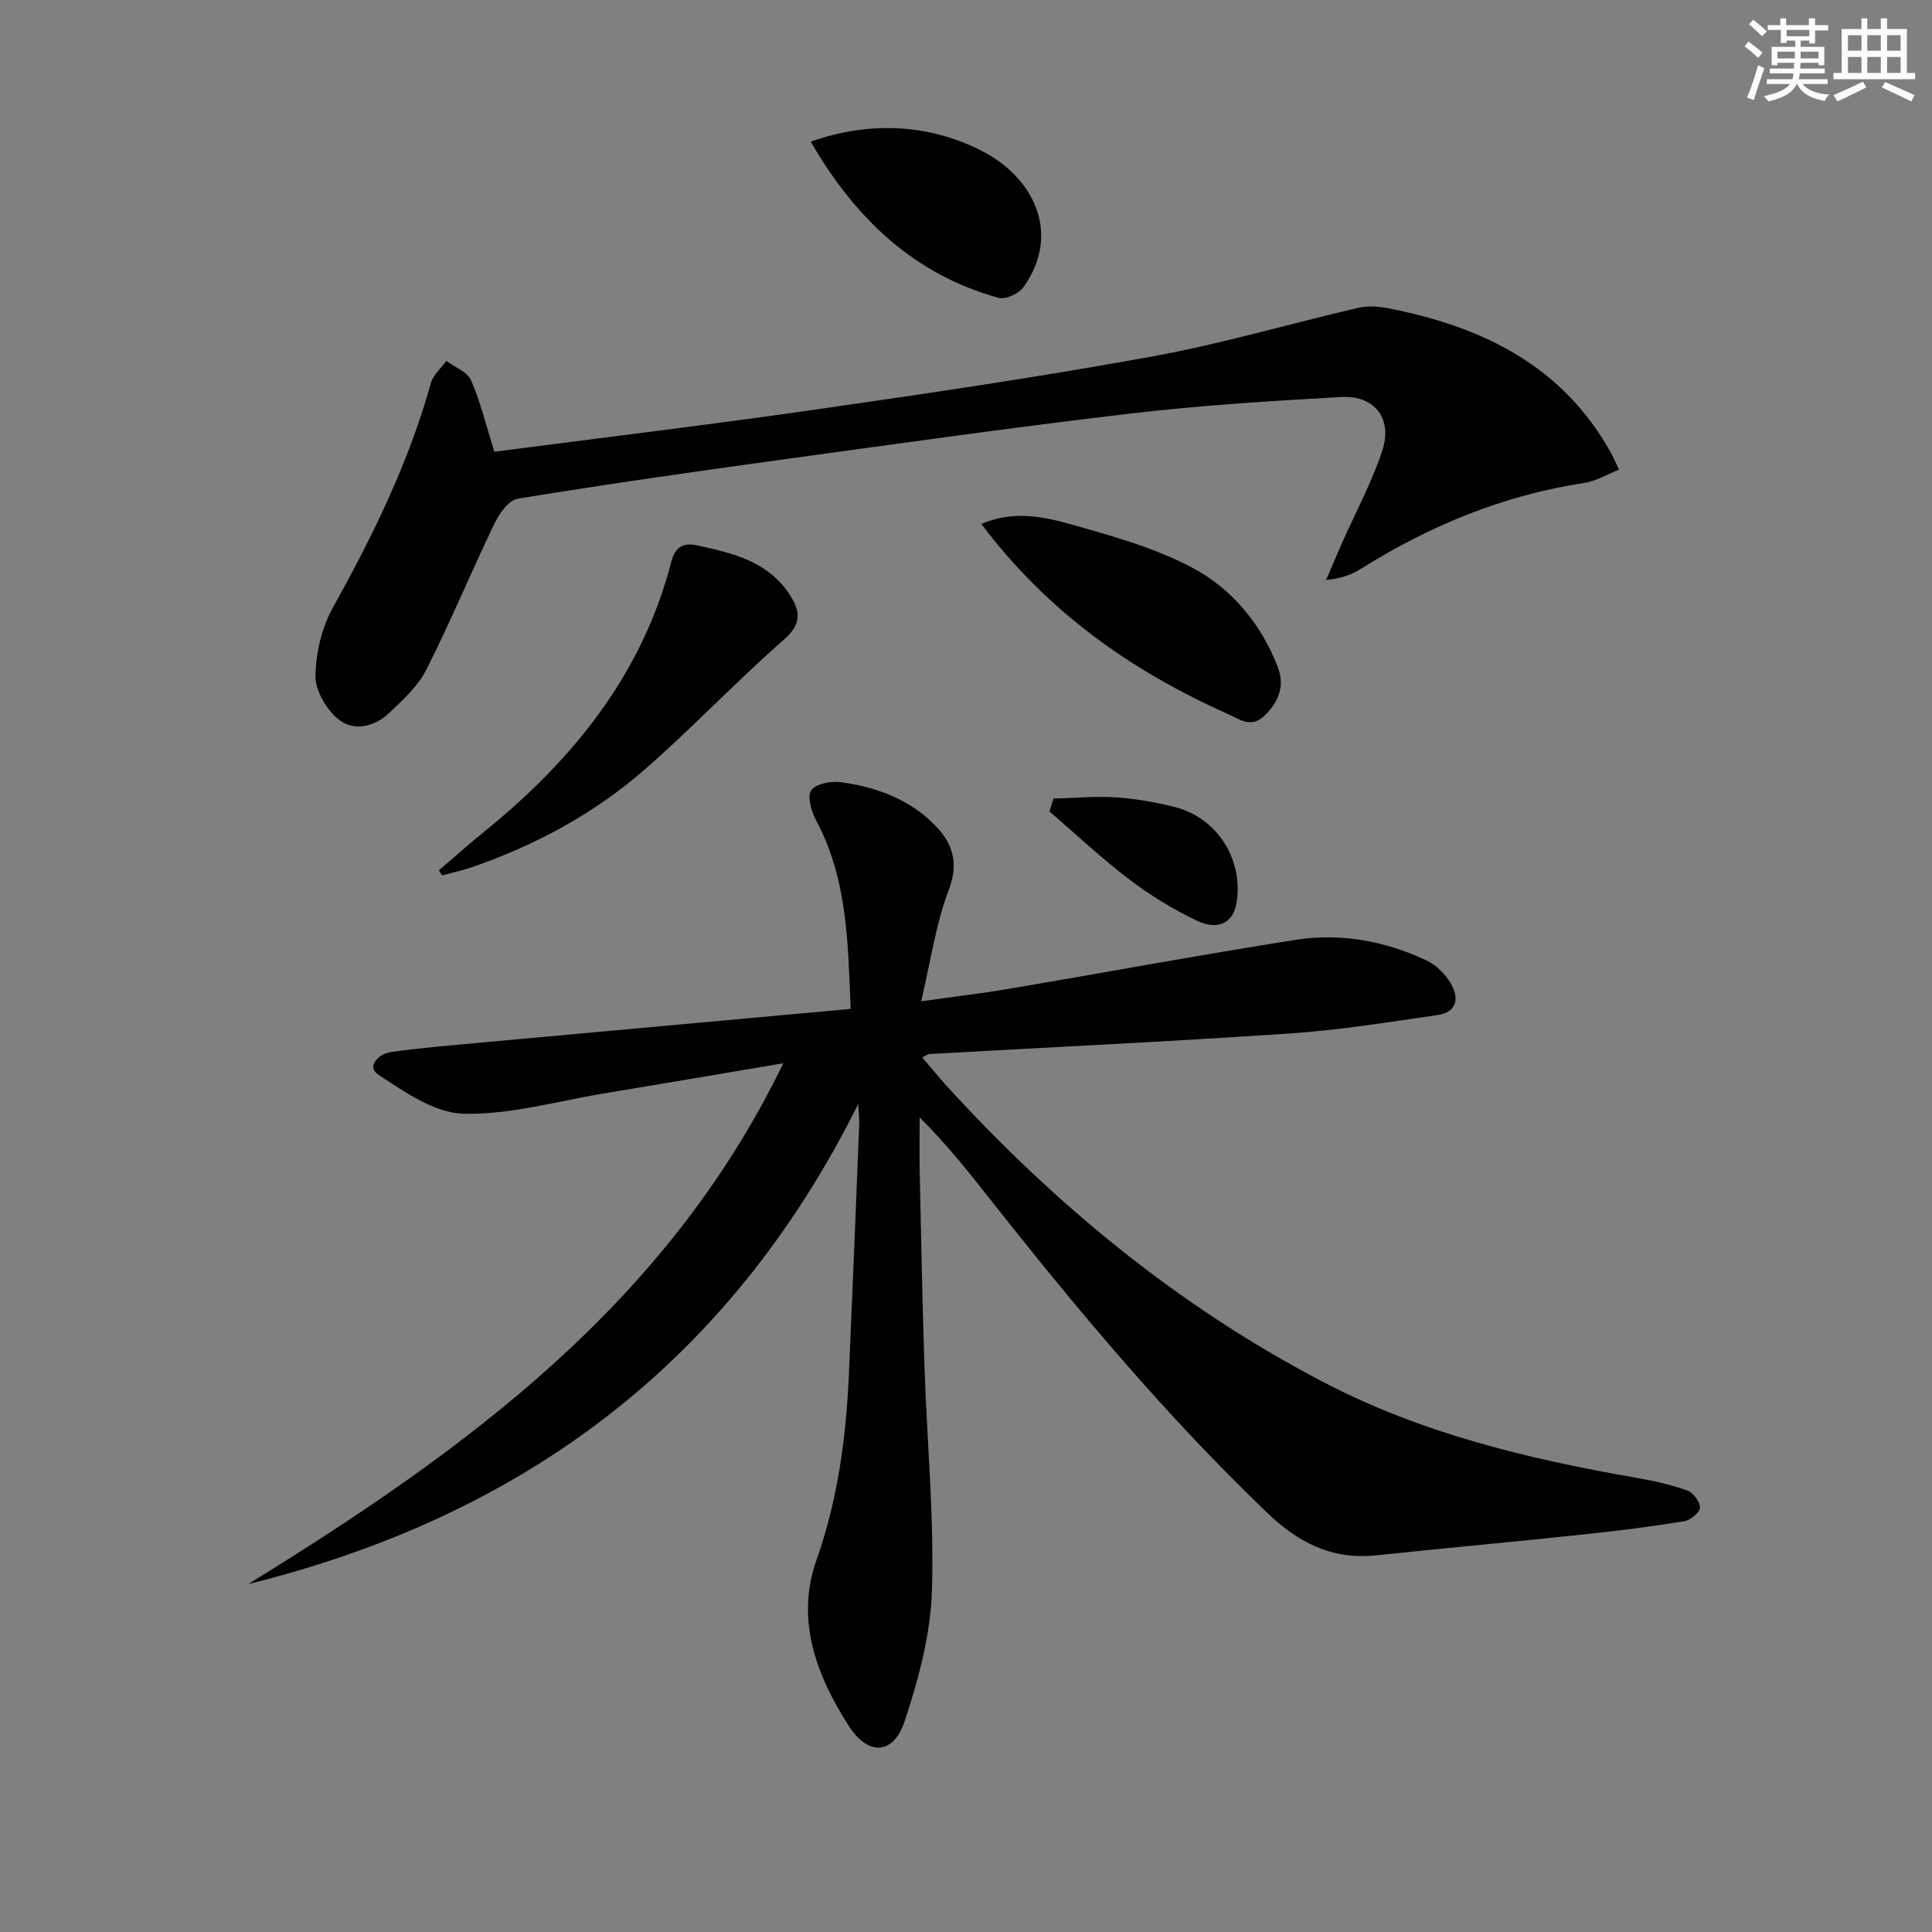
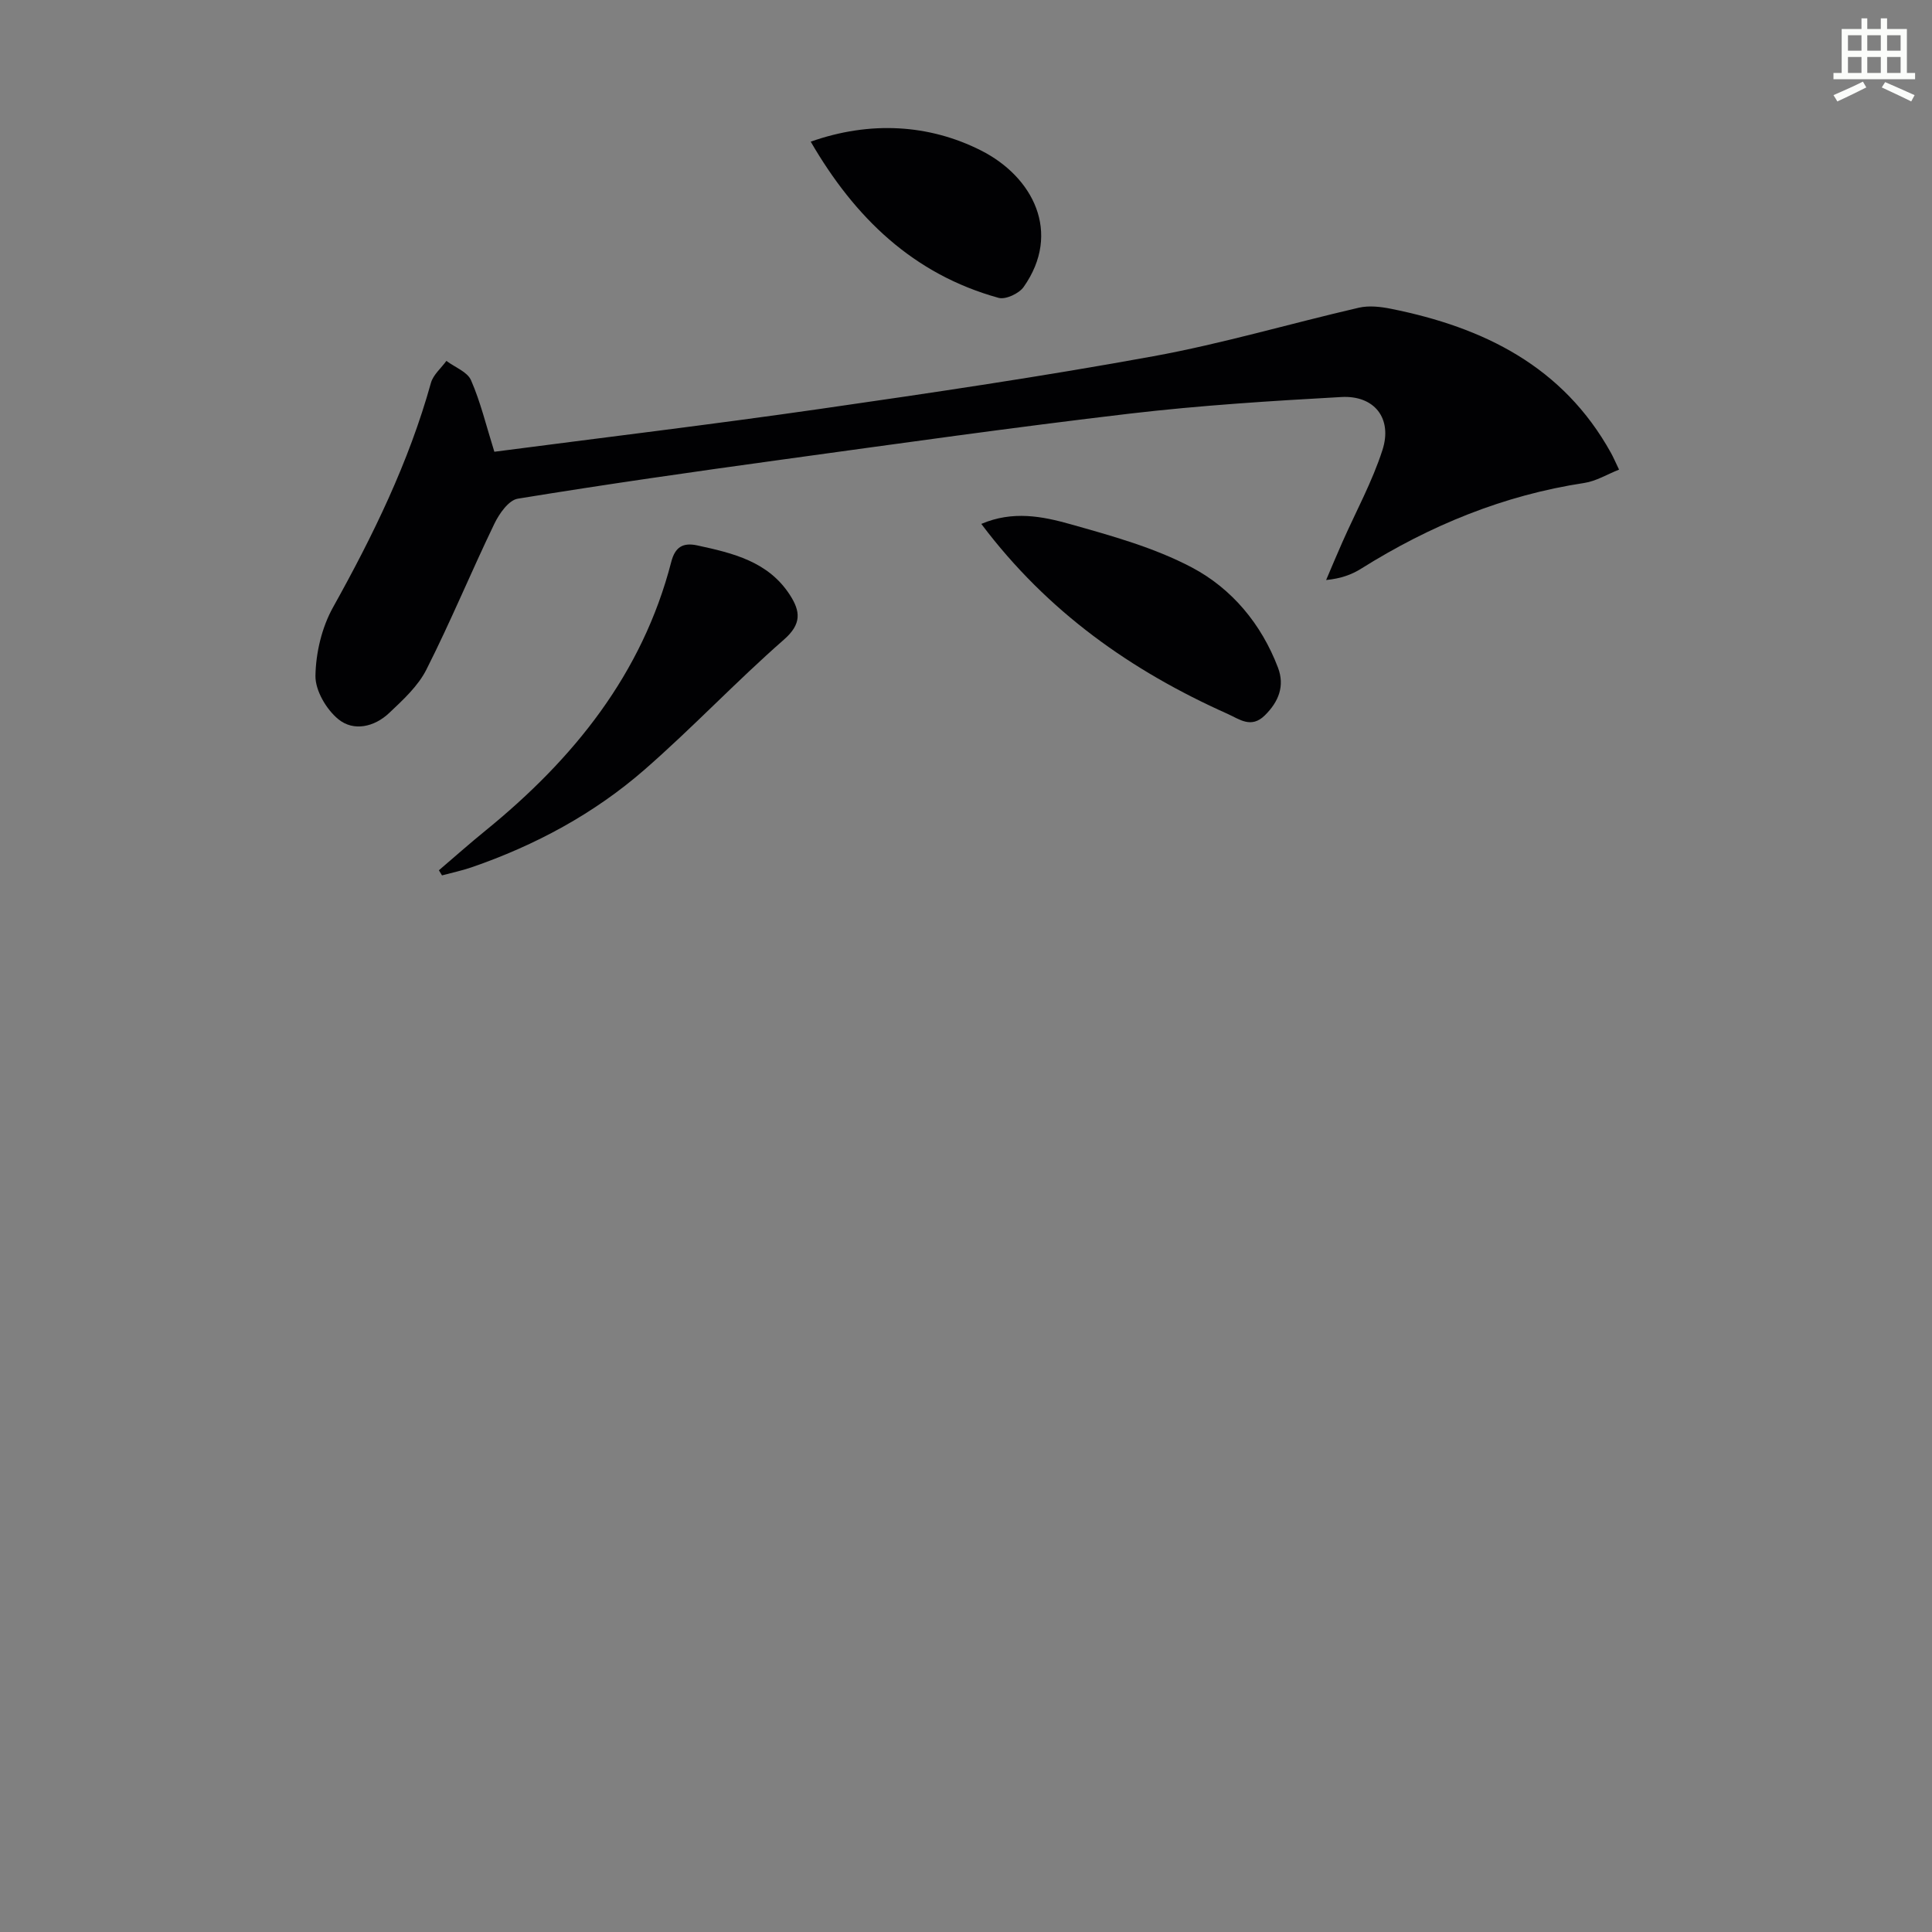
<svg xmlns="http://www.w3.org/2000/svg" enable-background="new 0 0 400 400" viewBox="0 0 400 400">
  <rect x="0" y="0" width="400" height="400" fill="#808080" stroke="none" />
  <g fill="#010103">
-     <path d="m51.4 327.97c44.77-27.61 86.61-57.88 110.77-107.83-13.17 2.22-25.22 4.27-37.29 6.27-9.65 1.59-19.35 4.43-28.96 4.17-5.97-.16-12.17-4.51-17.56-8.06-2.6-1.71.04-4.33 2.56-4.7 5.9-.85 11.85-1.33 17.78-1.88 25.62-2.35 51.25-4.68 77.42-7.06-.56-13.67-.65-26.88-7.16-39.05-.98-1.83-1.88-4.94-1.01-6.2.94-1.37 4.11-1.97 6.14-1.69 7.36 1 14.25 3.53 19.56 8.99 3.69 3.79 4.89 7.84 2.73 13.48-2.62 6.84-3.63 14.31-5.66 22.9 7.15-1.01 12.64-1.65 18.08-2.57 19.8-3.36 39.55-7.02 59.39-10.15 9.36-1.48 18.56.22 27.15 4.26 1.97.92 3.82 2.76 4.96 4.64 1.81 3 1.51 6.07-2.69 6.67-10.16 1.46-20.34 3.12-30.57 3.81-24.88 1.68-49.79 2.86-74.68 4.26-.28.02-.54.26-1.42.7 1.77 2.06 3.38 4.06 5.11 5.96 22.65 24.79 48.29 45.84 78.16 61.37 20.24 10.53 42.2 15.81 64.54 19.7 3.58.62 7.17 1.41 10.58 2.63 1.22.43 2.66 2.37 2.63 3.57-.03 1-1.98 2.58-3.26 2.79-6.7 1.1-13.44 1.96-20.19 2.67-14.54 1.54-29.1 2.88-43.64 4.4-9.15.96-16.1-2.65-22.65-8.94-20.61-19.78-38.89-41.57-56.55-63.93-4.73-5.99-9.42-12-15.26-17.8 0 3.88-.07 7.76.01 11.63.29 13.31.54 26.62.98 39.93.52 15.46 2.01 30.93 1.55 46.36-.27 9.08-2.75 18.32-5.63 27.03-2.32 7.02-7.53 7.33-11.56 1.07-6.73-10.45-11.09-22-6.73-34.34 4.45-12.59 6.15-25.44 6.73-38.57.76-17.28 1.44-34.57 2.14-51.85.03-.76-.08-1.52-.22-4.02-26.99 54.18-70.08 85.45-126.28 99.38z" />
    <path d="m102.35 93.53c22.52-2.94 45.09-5.65 67.59-8.89 22.99-3.31 45.99-6.71 68.83-10.88 14.32-2.61 28.35-6.77 42.55-10.05 2.12-.49 4.54-.21 6.71.23 19.15 3.84 35.58 11.91 45.51 29.84.48.87.87 1.79 1.67 3.45-2.46.97-4.75 2.39-7.2 2.76-16.72 2.54-31.94 8.81-46.19 17.74-1.94 1.22-4.13 2.04-7.26 2.36 1.11-2.61 2.2-5.22 3.35-7.81 2.81-6.36 6.19-12.53 8.31-19.1s-1.68-11.37-8.52-10.98c-14.6.81-29.22 1.73-43.73 3.43-24.07 2.83-48.08 6.23-72.09 9.53-18.26 2.51-36.5 5.12-54.69 8.09-1.88.31-3.84 3.11-4.84 5.19-4.82 10-9.06 20.29-14.07 30.19-1.73 3.43-4.85 6.29-7.72 9-3.04 2.87-7.34 3.88-10.52 1.27-2.48-2.03-4.78-5.95-4.73-8.99.08-4.77 1.32-10.01 3.64-14.17 8.28-14.86 15.69-30.02 20.27-46.47.47-1.68 2.11-3.04 3.2-4.55 1.75 1.31 4.34 2.26 5.1 4 1.97 4.5 3.12 9.35 4.83 14.81z" />
    <path d="m90.87 180.18c3.22-2.75 6.38-5.56 9.67-8.23 18.22-14.82 32.44-32.4 38.44-55.63.78-3.01 2.36-4.05 5.38-3.4 7.4 1.6 14.72 3.33 19.2 10.29 2.16 3.36 2.45 5.98-1.26 9.22-9.88 8.65-18.93 18.26-28.83 26.9-10.5 9.16-22.67 15.7-35.87 20.25-1.99.68-4.06 1.11-6.09 1.66-.22-.36-.43-.71-.64-1.06z" />
    <path d="m203.17 108.47c6.5-2.78 12.63-1.58 18.38.04 8.59 2.42 17.4 4.85 25.22 8.98 8.27 4.37 14.39 11.71 17.82 20.73 1.44 3.8.16 7.06-2.74 9.91-2.82 2.76-5.25.76-7.69-.33-19.89-8.89-37.27-21.08-50.99-39.33z" />
    <path d="m167.85 29.33c12.3-4.35 24.52-3.6 35.25 1.82 10.76 5.43 16.77 17.01 8.83 28.27-.95 1.35-3.72 2.65-5.18 2.25-17.68-4.89-29.77-16.6-38.9-32.34z" />
-     <path d="m218.1 165.35c4.32-.12 8.66-.54 12.95-.26 4.1.27 8.23.99 12.22 2.01 8.74 2.23 14.16 10.83 12.76 19.74-.65 4.16-3.75 5.93-8.3 3.75-4.9-2.35-9.64-5.26-13.97-8.55-5.74-4.36-11.01-9.34-16.48-14.05.27-.88.55-1.76.82-2.64z" />
  </g>
-   <path d="m361.2 9.6.8-1c.9.7 1.9 1.4 2.9 2.3l-.9 1.1c-1-1-2-1.8-2.8-2.4zm.5 10.6c.9-2.1 1.6-4.3 2.3-6.7.4.2.8.4 1.3.6-.7 2.1-1.5 4.3-2.2 6.6zm.4-15.2.9-.9c1 .8 2 1.6 2.8 2.4l-1 1c-.9-.9-1.8-1.7-2.7-2.5zm12.5-1.2h1.2v1.4h2.7v1.1h-2.7v2.7h-1.2v-.6h-1.8v1.3h4.9v3.8h-1.2v-.5h-3.7c0 .4-.1.9-.1 1.2h5.1v1h-5.2c0 .5-.1.9-.2 1.2h6v1h-5.2c1.1 1.3 2.9 2 5.5 2.2-.4.4-.7.8-.9 1.3-2.9-.5-4.8-1.6-5.7-3.5h-.1c-.8 1.7-2.7 2.9-5.9 3.6-.2-.4-.6-.8-.9-1.1 2.8-.6 4.6-1.4 5.4-2.5h-4.8v-1h5.3c.1-.3.2-.7.2-1.2h-4.9v-1h5c0-.4 0-.8.1-1.2h-3.5v.5h-1.2v-3.8h4.9v-1.3h-1.8v.5h-1.2v-2.7h-2.7v-1h2.6v-1.4h1.2v1.4h4.7v-1.4zm-6.6 8.3h3.6c0-.4 0-.9 0-1.4h-3.6zm1.9-4.6h4.7v-1.3h-4.7zm6.6 3.2h-3.7v1.4h3.7z" fill="#fbfcfa" />
  <path d="m385.3 3.8h1.3v2.2h2.8v-2.2h1.3v2.2h4.1v9.1h1.7v1.3h-16.9v-1.3h1.7v-9.1h4.1v-2.2zm.4 13.1.7 1.2c-1.8.9-3.8 1.9-6 2.9-.2-.4-.5-.8-.8-1.3 2.3-1 4.3-1.9 6.1-2.8zm-3.1-6.4h2.8v-3.2h-2.8zm0 4.6h2.8v-3.3h-2.8zm4-4.6h2.8v-3.2h-2.8zm0 4.6h2.8v-3.3h-2.8zm3.7 1.9c2.1.9 4.1 1.8 6.1 2.7l-.7 1.3c-2.2-1.1-4.2-2-6.1-2.9zm3.2-9.7h-2.8v3.2h2.8zm-2.8 7.8h2.8v-3.3h-2.8z" fill="#fbfcfa" />
</svg>